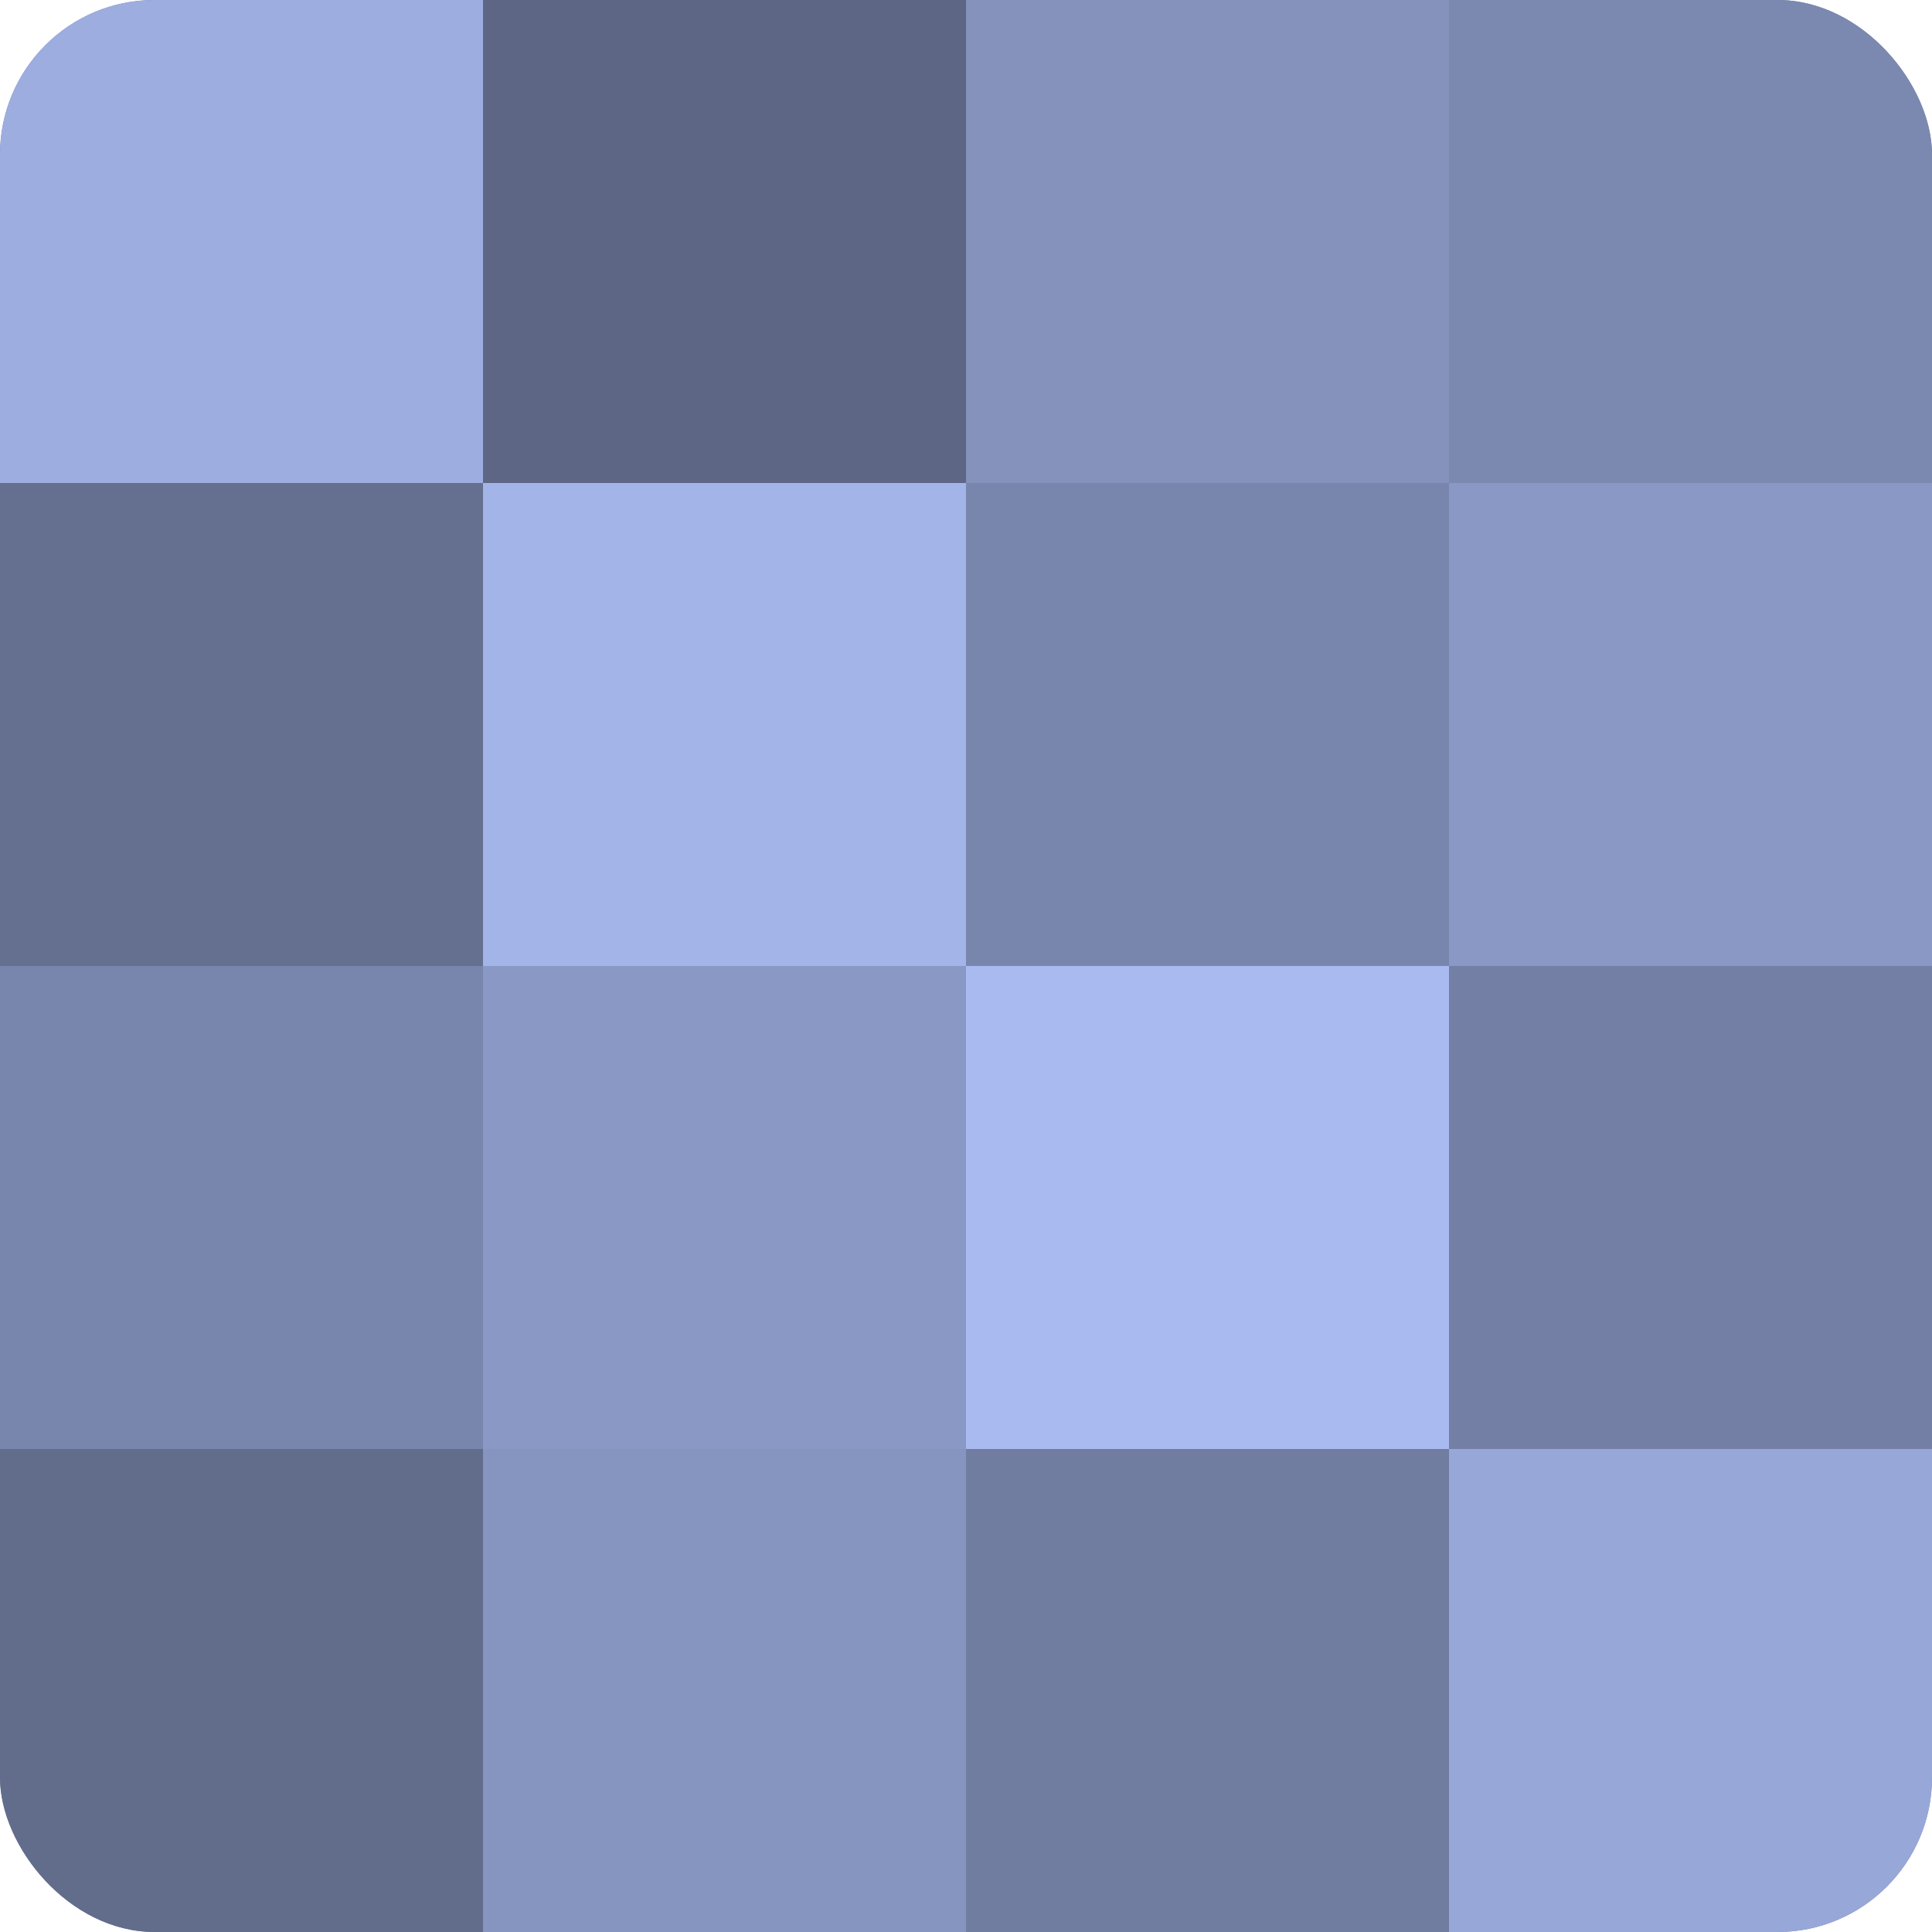
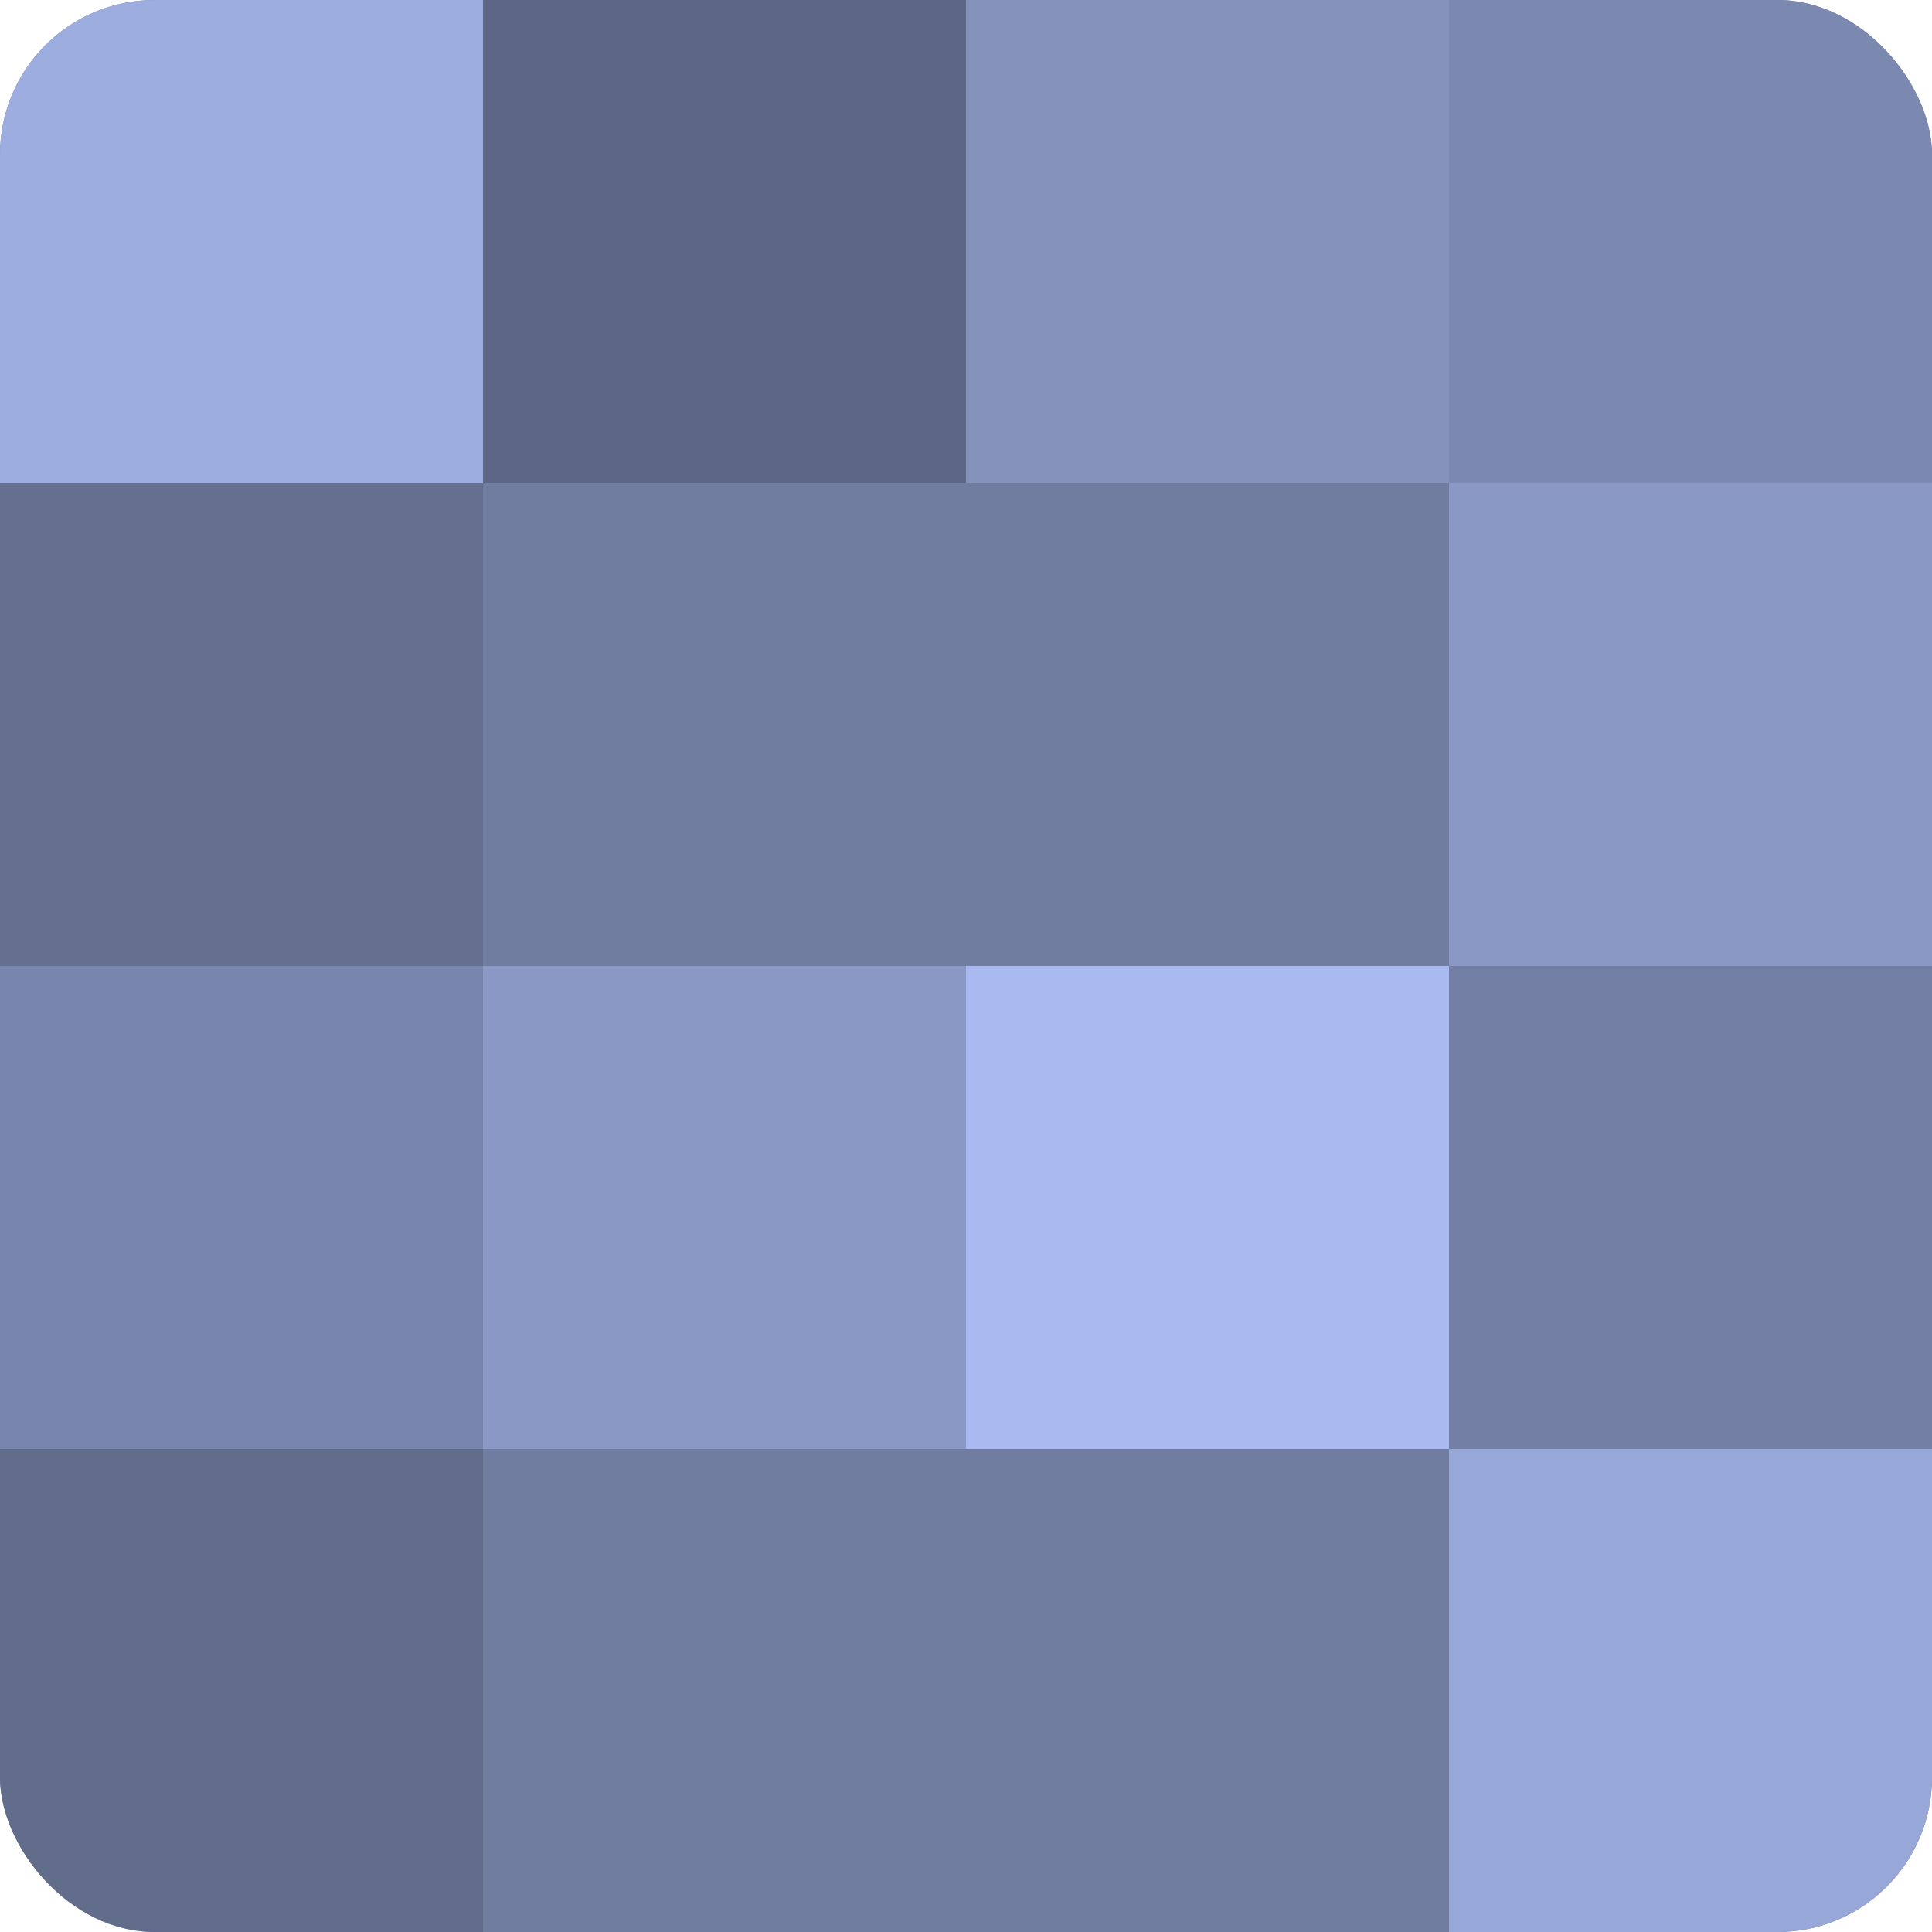
<svg xmlns="http://www.w3.org/2000/svg" width="60" height="60" viewBox="0 0 100 100" preserveAspectRatio="xMidYMid meet">
  <defs>
    <clipPath id="c" width="100" height="100">
      <rect width="100" height="100" rx="8" ry="8" />
    </clipPath>
  </defs>
  <g clip-path="url(#c)">
    <rect width="100" height="100" fill="#707ca0" />
    <rect width="25" height="25" fill="#9dade0" />
    <rect y="25" width="25" height="25" fill="#657090" />
    <rect y="50" width="25" height="25" fill="#7885ac" />
    <rect y="75" width="25" height="25" fill="#626d8c" />
    <rect x="25" width="25" height="25" fill="#5d6684" />
-     <rect x="25" y="25" width="25" height="25" fill="#a2b4e8" />
    <rect x="25" y="50" width="25" height="25" fill="#8998c4" />
-     <rect x="25" y="75" width="25" height="25" fill="#8695c0" />
    <rect x="50" width="25" height="25" fill="#8492bc" />
-     <rect x="50" y="25" width="25" height="25" fill="#7885ac" />
    <rect x="50" y="50" width="25" height="25" fill="#a8baf0" />
    <rect x="50" y="75" width="25" height="25" fill="#707ca0" />
    <rect x="75" width="25" height="25" fill="#7b88b0" />
    <rect x="75" y="25" width="25" height="25" fill="#8998c4" />
    <rect x="75" y="50" width="25" height="25" fill="#737fa4" />
    <rect x="75" y="75" width="25" height="25" fill="#97a7d8" />
  </g>
</svg>